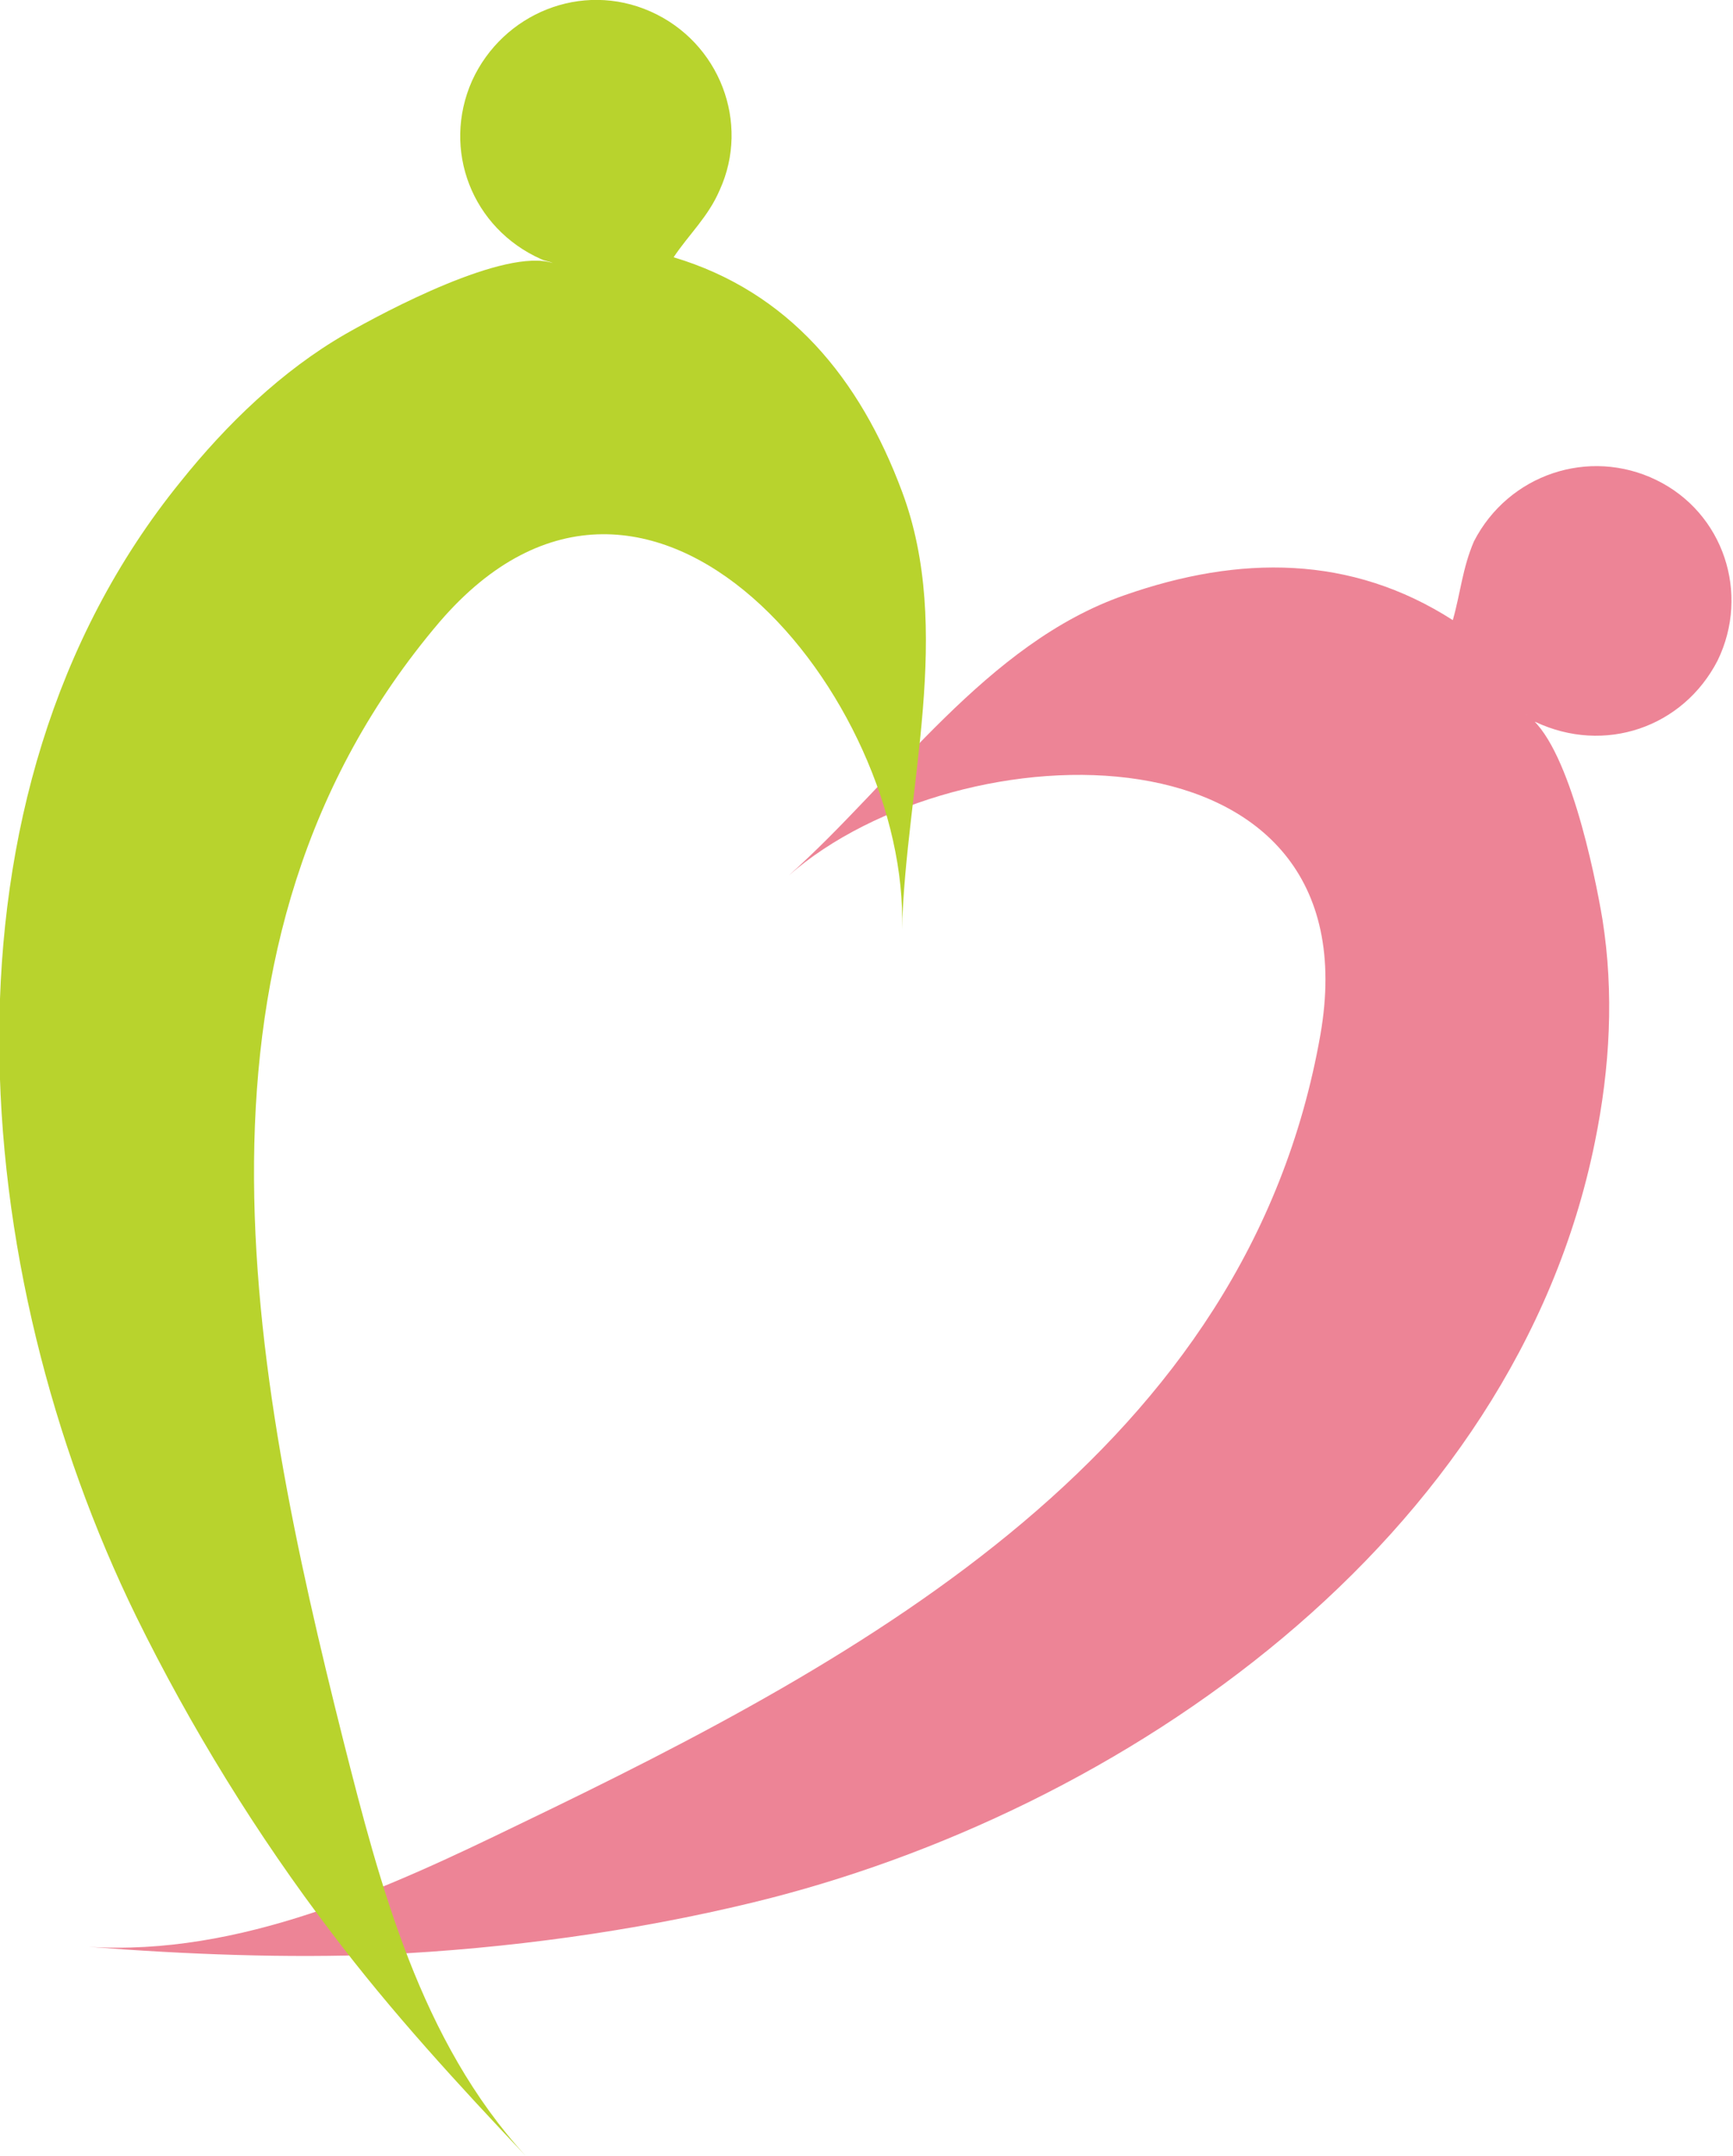
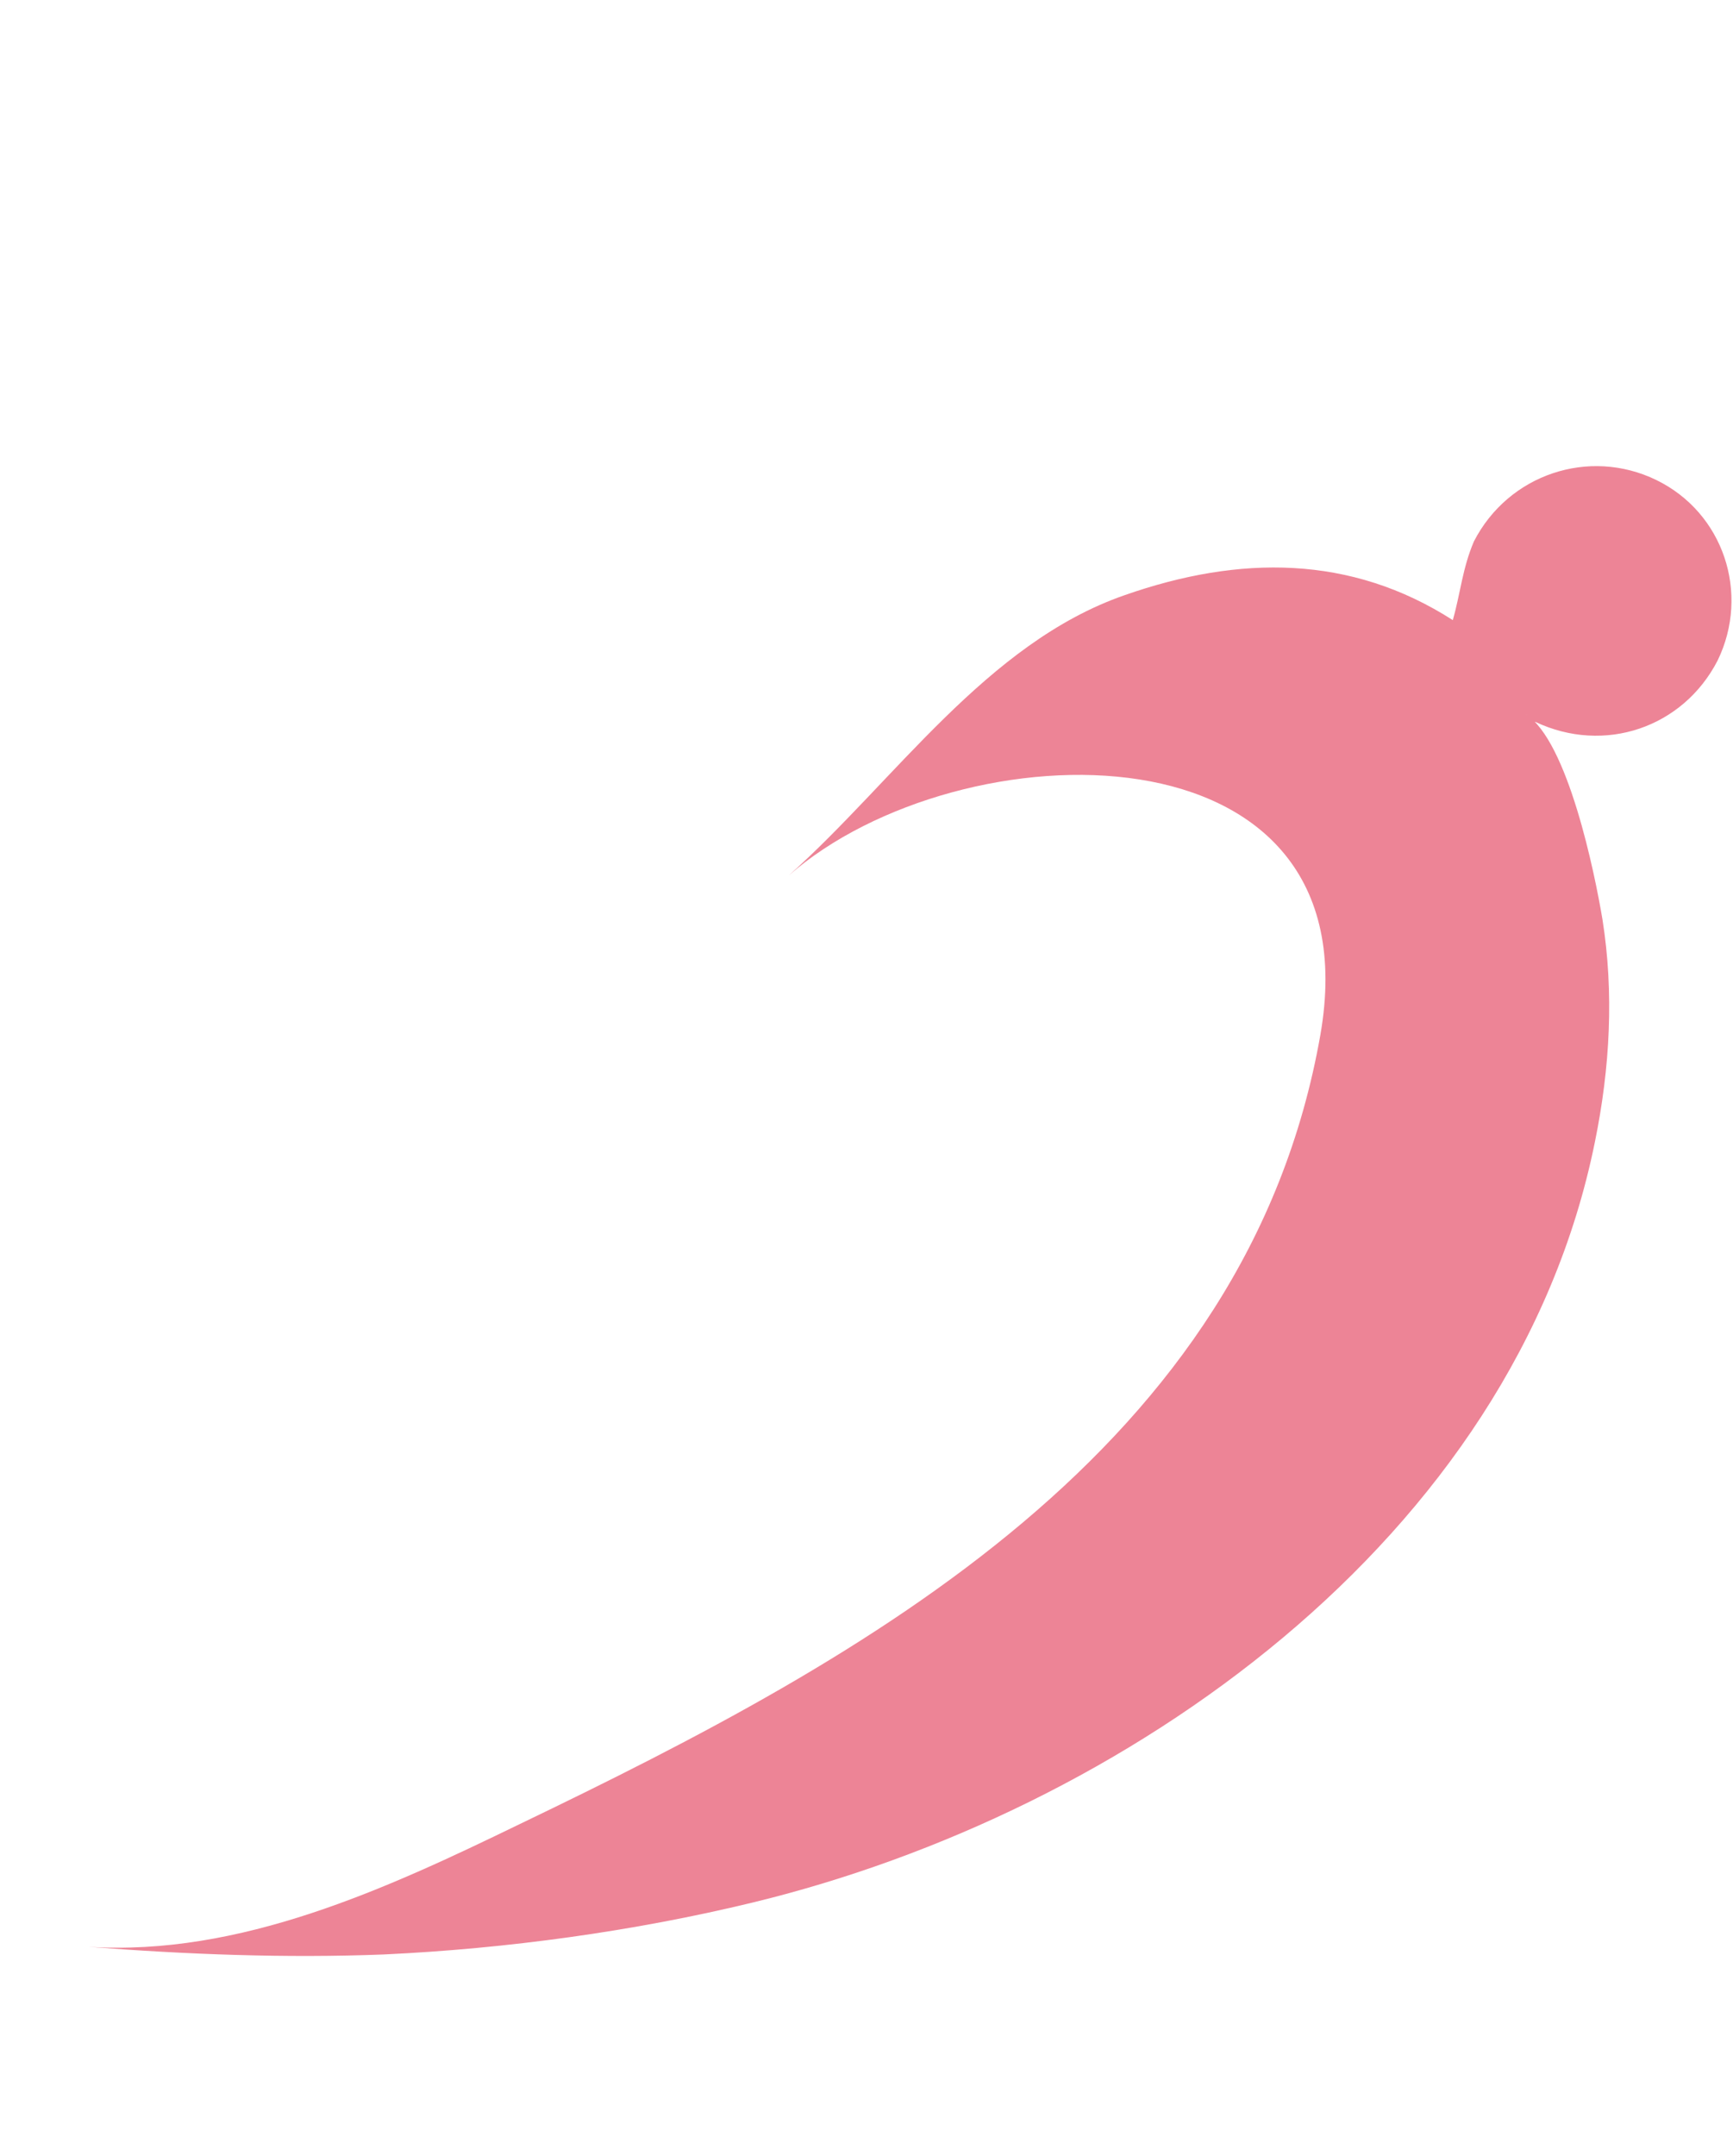
<svg xmlns="http://www.w3.org/2000/svg" version="1.1" viewBox="0 0 90.3 112.3">
  <defs>
    <style>
      .cls-1 {
        fill: #b8d32d;
      }

      .cls-2 {
        fill: #ed8496;
      }
    </style>
  </defs>
  <g>
    <g id="_レイヤー_1" data-name="レイヤー_1">
      <g>
-         <path class="cls-2" d="M27.1,95c18.1-8.7,37.9-19.5,41.7-41.1,2.9-16.6-18.8-16.1-27.7-8.3,5.5-4.9,10.3-12.1,17.5-14.6,6-2.1,11.8-2.1,17.1,1.3.4-1.4.5-2.7,1.1-4.1,1.8-3.5,6-4.9,9.5-3.2,3.5,1.7,4.9,5.9,3.2,9.4-1.8,3.5-5.9,4.9-9.5,3.2-.2,0-.3-.3-.5-.4,2.2,1.4,3.6,8.3,4,10.7.6,3.8.4,7.7-.4,11.6-4.2,20.7-24.5,34.9-43.9,39.6-6.2,1.5-12.8,2.4-19.2,2.7-5.1.2-10.3,0-15.4-.4,7.9.5,15.5-3,22.5-6.4h0Z" />
-         <path class="cls-1" d="M17.9,90.7c-4.9-19.5-9.2-41.6,5-58.3,11-12.8,24.5,4.1,24.1,16,.2-7.4,2.7-15.6,0-22.8-2.2-5.9-5.9-10.4-11.9-12.2.8-1.2,1.8-2.1,2.4-3.5,1.6-3.5,0-7.7-3.6-9.3-3.6-1.6-7.7.1-9.3,3.6-1.6,3.6,0,7.7,3.6,9.3.2.1.4.1.6.2-2.5-.8-8.7,2.5-10.8,3.7-3.3,1.9-6.2,4.7-8.6,7.7C-3.9,41.5-1.7,66.2,7.1,84.2c2.8,5.7,6.3,11.4,10.2,16.5,3.1,4.1,6.6,7.9,10.1,11.6-5.5-6-7.6-14.1-9.5-21.6h0Z" />
+         <path class="cls-2" d="M27.1,95c18.1-8.7,37.9-19.5,41.7-41.1,2.9-16.6-18.8-16.1-27.7-8.3,5.5-4.9,10.3-12.1,17.5-14.6,6-2.1,11.8-2.1,17.1,1.3.4-1.4.5-2.7,1.1-4.1,1.8-3.5,6-4.9,9.5-3.2,3.5,1.7,4.9,5.9,3.2,9.4-1.8,3.5-5.9,4.9-9.5,3.2-.2,0-.3-.3-.5-.4,2.2,1.4,3.6,8.3,4,10.7.6,3.8.4,7.7-.4,11.6-4.2,20.7-24.5,34.9-43.9,39.6-6.2,1.5-12.8,2.4-19.2,2.7-5.1.2-10.3,0-15.4-.4,7.9.5,15.5-3,22.5-6.4Z" />
      </g>
    </g>
  </g>
</svg>